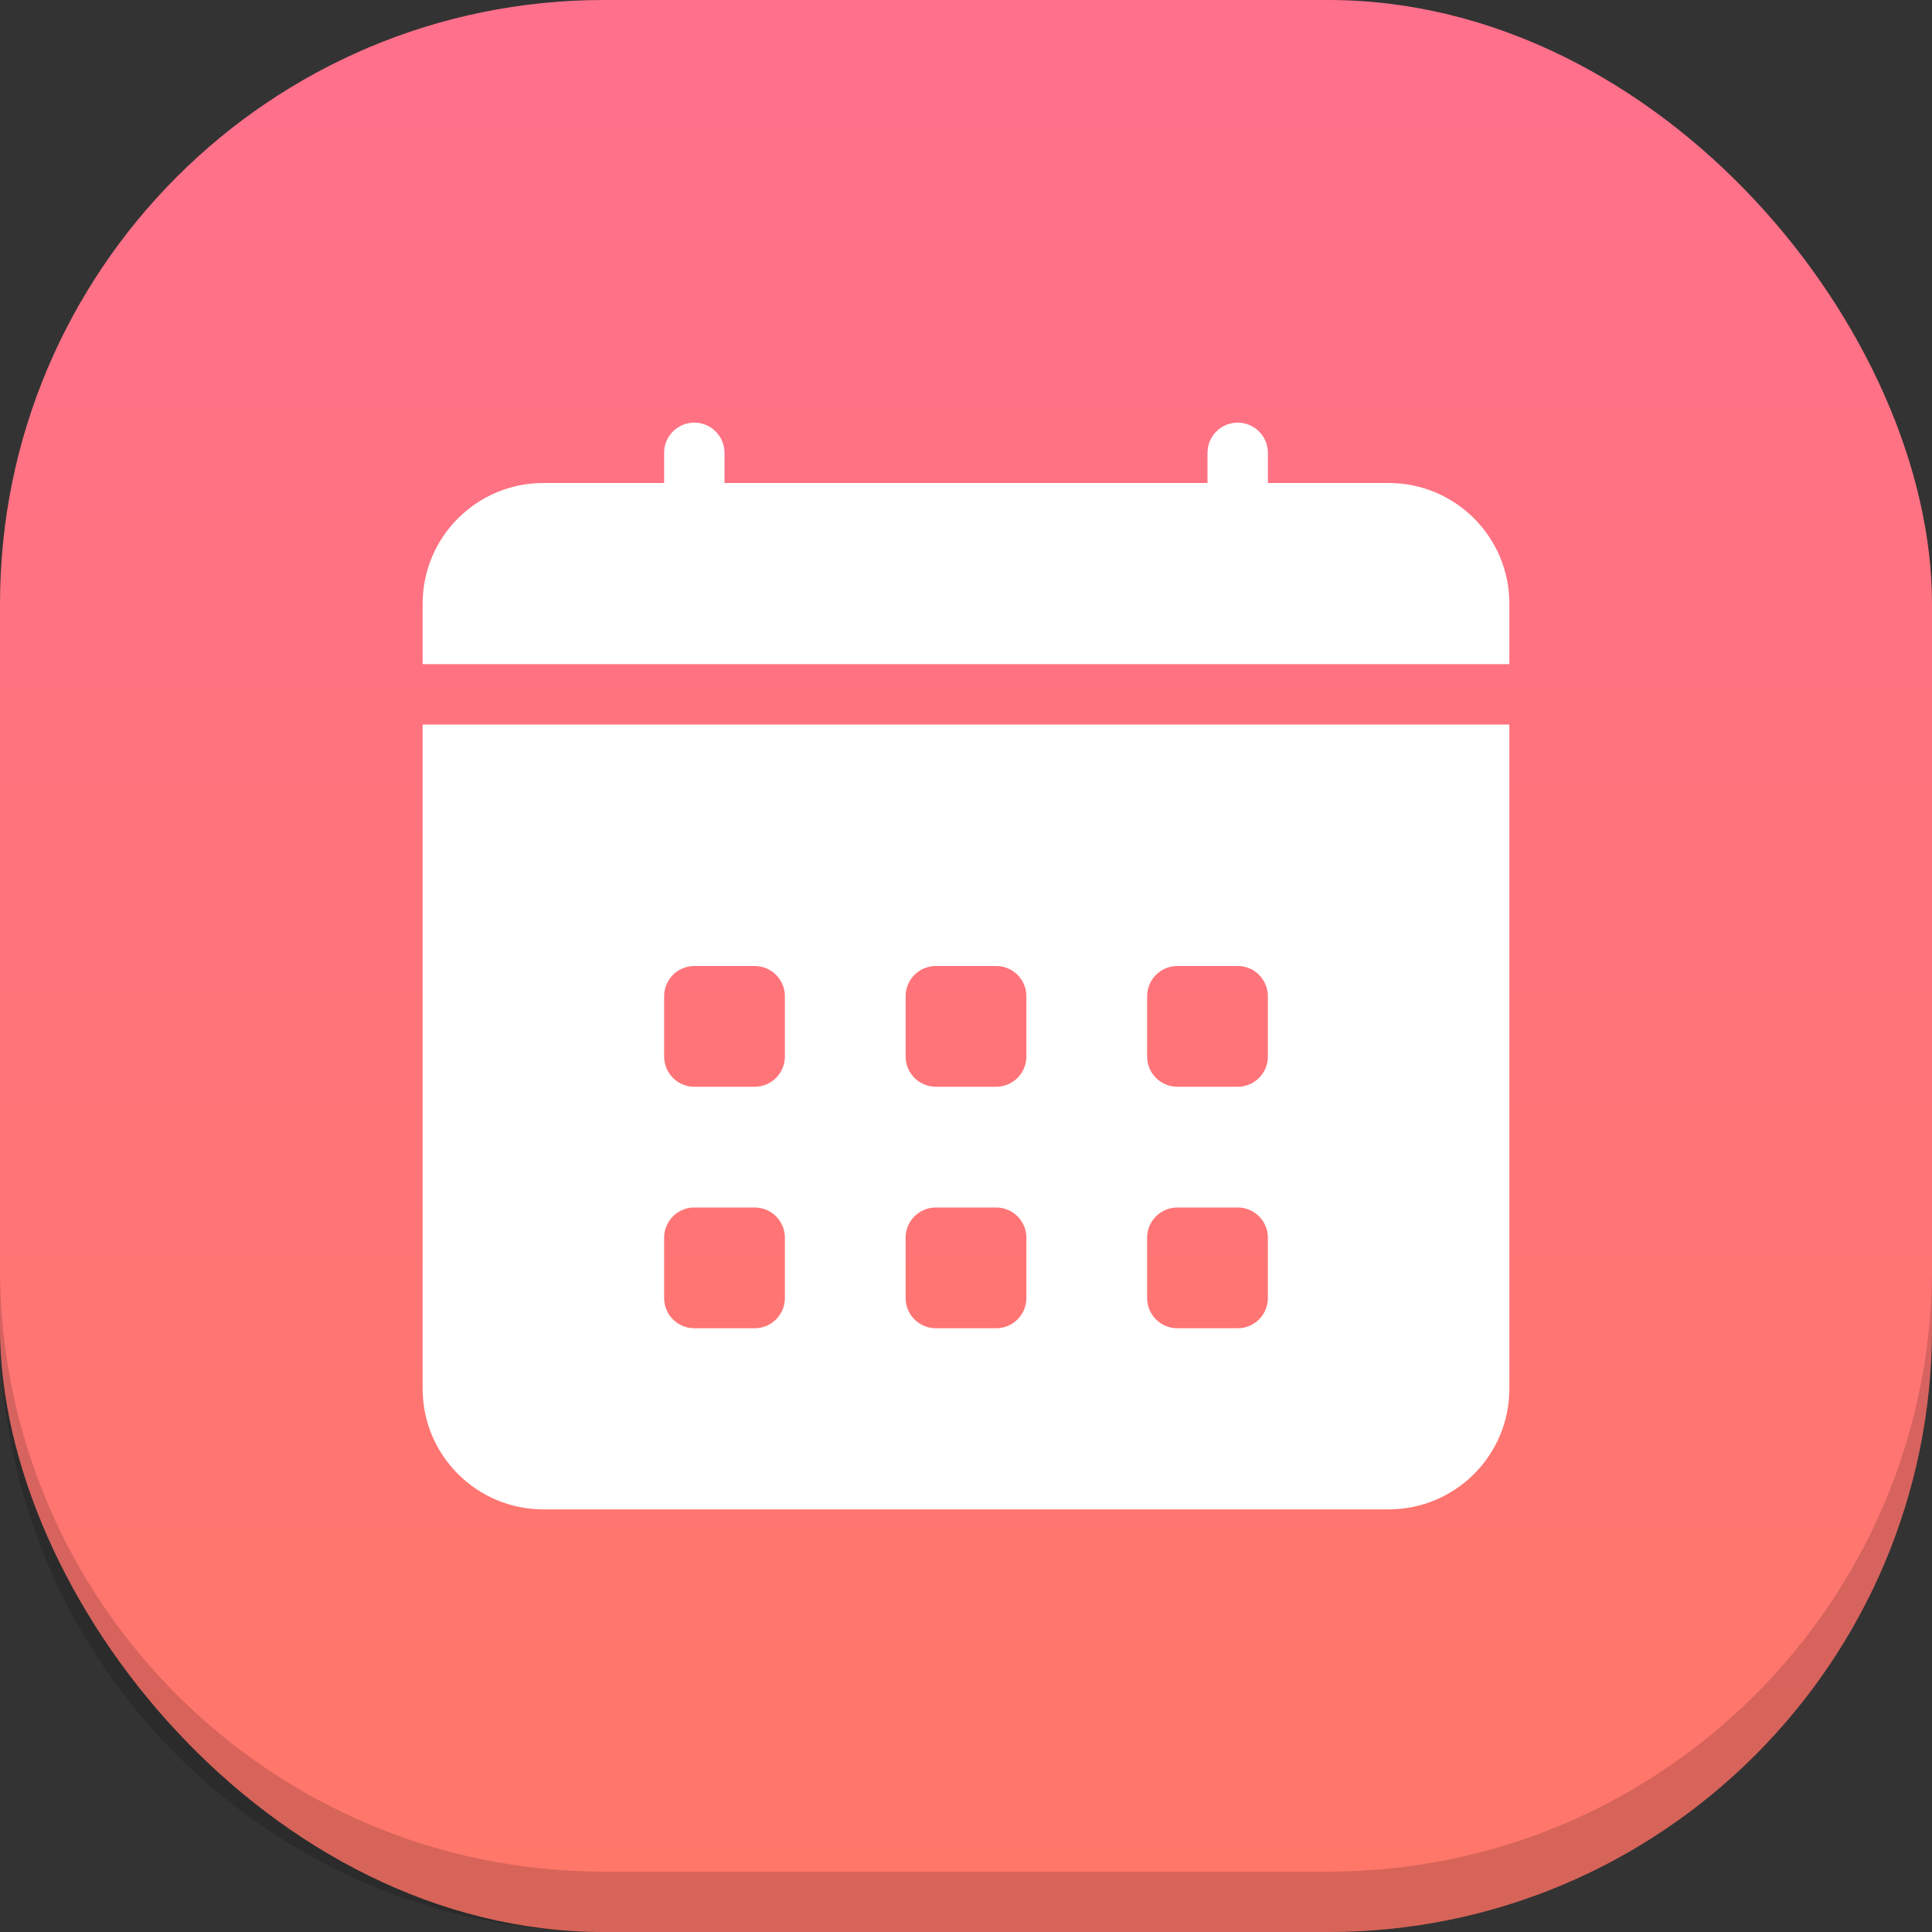
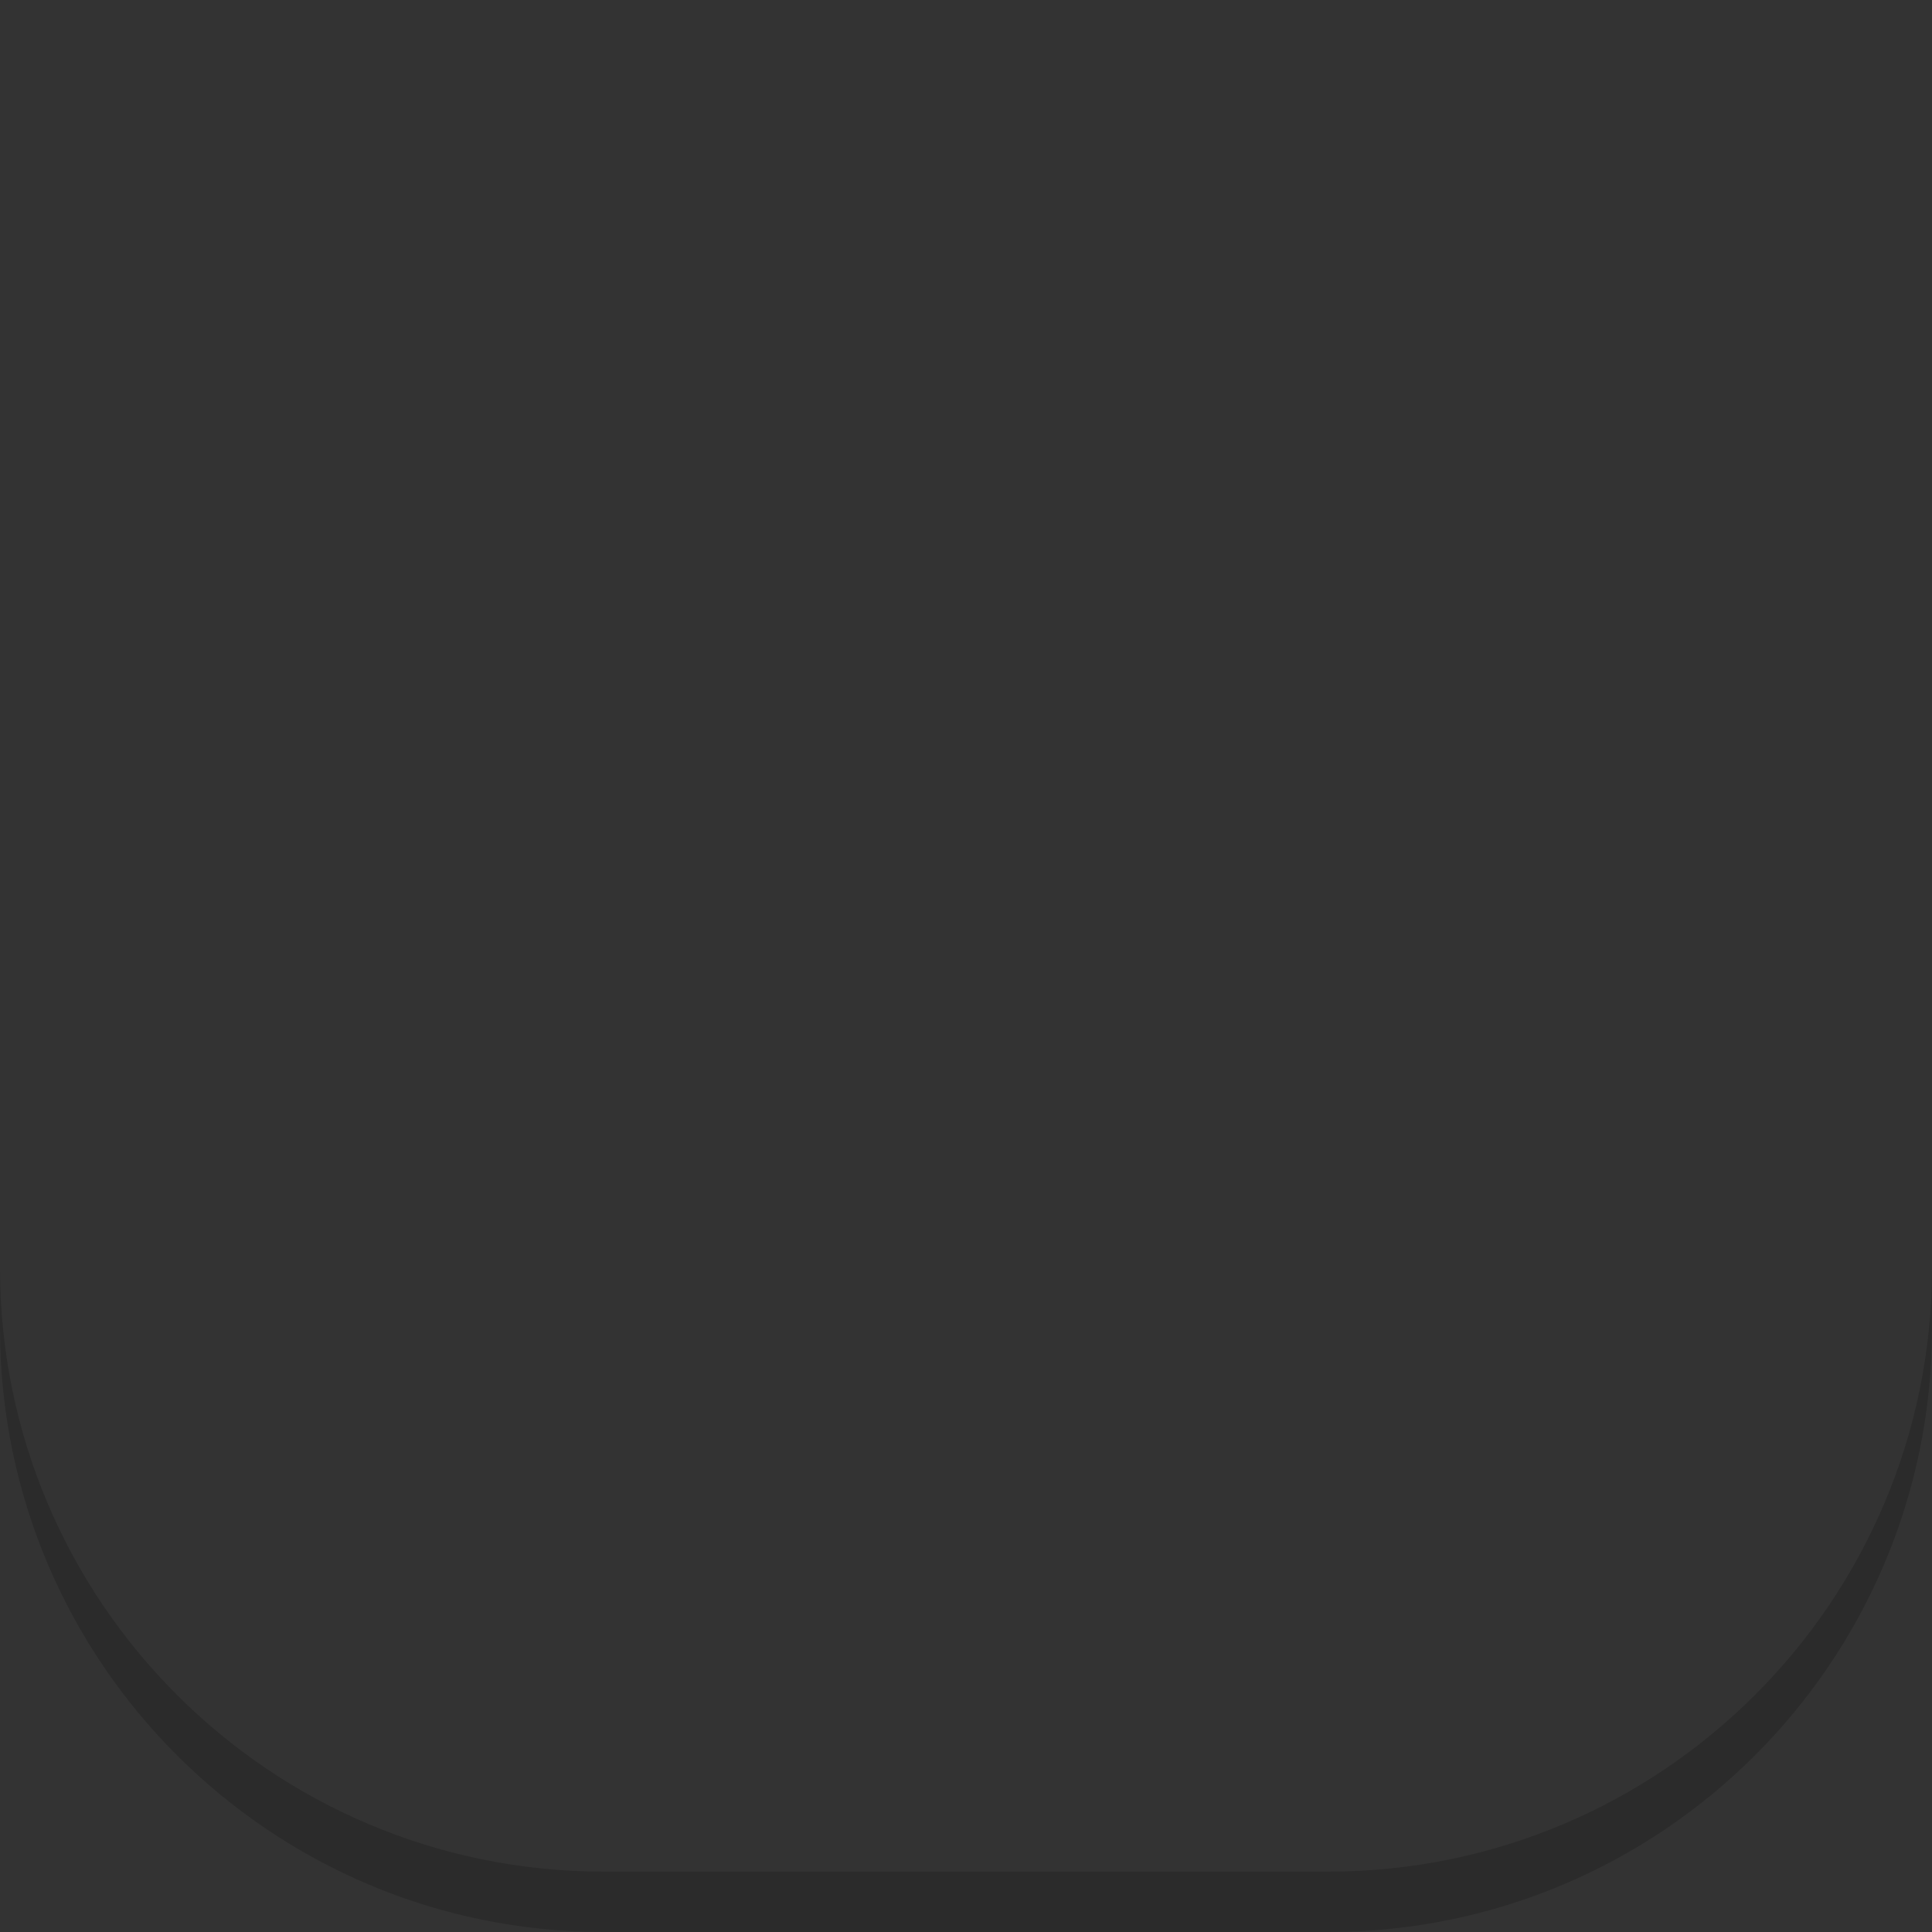
<svg xmlns="http://www.w3.org/2000/svg" width="32" height="32" viewBox="0 0 32 32" fill="none">
  <rect x="0" y="0" width="32" height="32" fill="#333333" stroke="none" />
-   <rect width="32" height="32" rx="10" fill="url(#paint0_linear_3_192)" />
  <path d="M22 32C27.523 32 32 27.523 32 22L32 21C32 26.523 27.523 31 22 31L10 31C4.477 31 6.20088e-06 26.523 6.6837e-06 21L6.59627e-06 22C6.11345e-06 27.523 4.477 32 10 32L22 32Z" fill="black" fill-opacity="0.16" />
-   <path fill-rule="evenodd" clip-rule="evenodd" d="M11 7.5C11 7.224 11.224 7 11.5 7C11.776 7 12 7.224 12 7.5V8H20V7.5C20 7.224 20.224 7 20.5 7C20.776 7 21 7.224 21 7.5V8H23C24.105 8 25 8.895 25 10V11H7V10C7 8.895 7.895 8 9 8H11V7.5ZM7 12H25V23C25 24.105 24.105 25 23 25H9C7.895 25 7 24.105 7 23V12ZM11 16.5C11 16.224 11.224 16 11.5 16H12.5C12.776 16 13 16.224 13 16.5V17.5C13 17.776 12.776 18 12.5 18H11.5C11.224 18 11 17.776 11 17.5V16.5ZM11.5 20C11.224 20 11 20.224 11 20.5V21.5C11 21.776 11.224 22 11.5 22H12.5C12.776 22 13 21.776 13 21.5V20.5C13 20.224 12.776 20 12.5 20H11.5ZM15.5 20C15.224 20 15 20.224 15 20.5V21.5C15 21.776 15.224 22 15.5 22H16.5C16.776 22 17 21.776 17 21.5V20.5C17 20.224 16.776 20 16.5 20H15.5ZM15.5 16C15.224 16 15 16.224 15 16.5V17.5C15 17.776 15.224 18 15.5 18H16.5C16.776 18 17 17.776 17 17.5V16.5C17 16.224 16.776 16 16.5 16H15.5ZM19 20.5C19 20.224 19.224 20 19.5 20H20.5C20.776 20 21 20.224 21 20.5V21.5C21 21.776 20.776 22 20.5 22H19.5C19.224 22 19 21.776 19 21.5V20.5ZM19.5 16C19.224 16 19 16.224 19 16.5V17.5C19 17.776 19.224 18 19.5 18H20.5C20.776 18 21 17.776 21 17.5V16.5C21 16.224 20.776 16 20.5 16H19.5Z" fill="white" />
  <defs>
    <linearGradient id="paint0_linear_3_192" x1="0" y1="0" x2="0" y2="32" gradientUnits="userSpaceOnUse">
      <stop stop-color="#FF708C" />
      <stop offset="1" stop-color="#FF7768" />
    </linearGradient>
  </defs>
</svg>